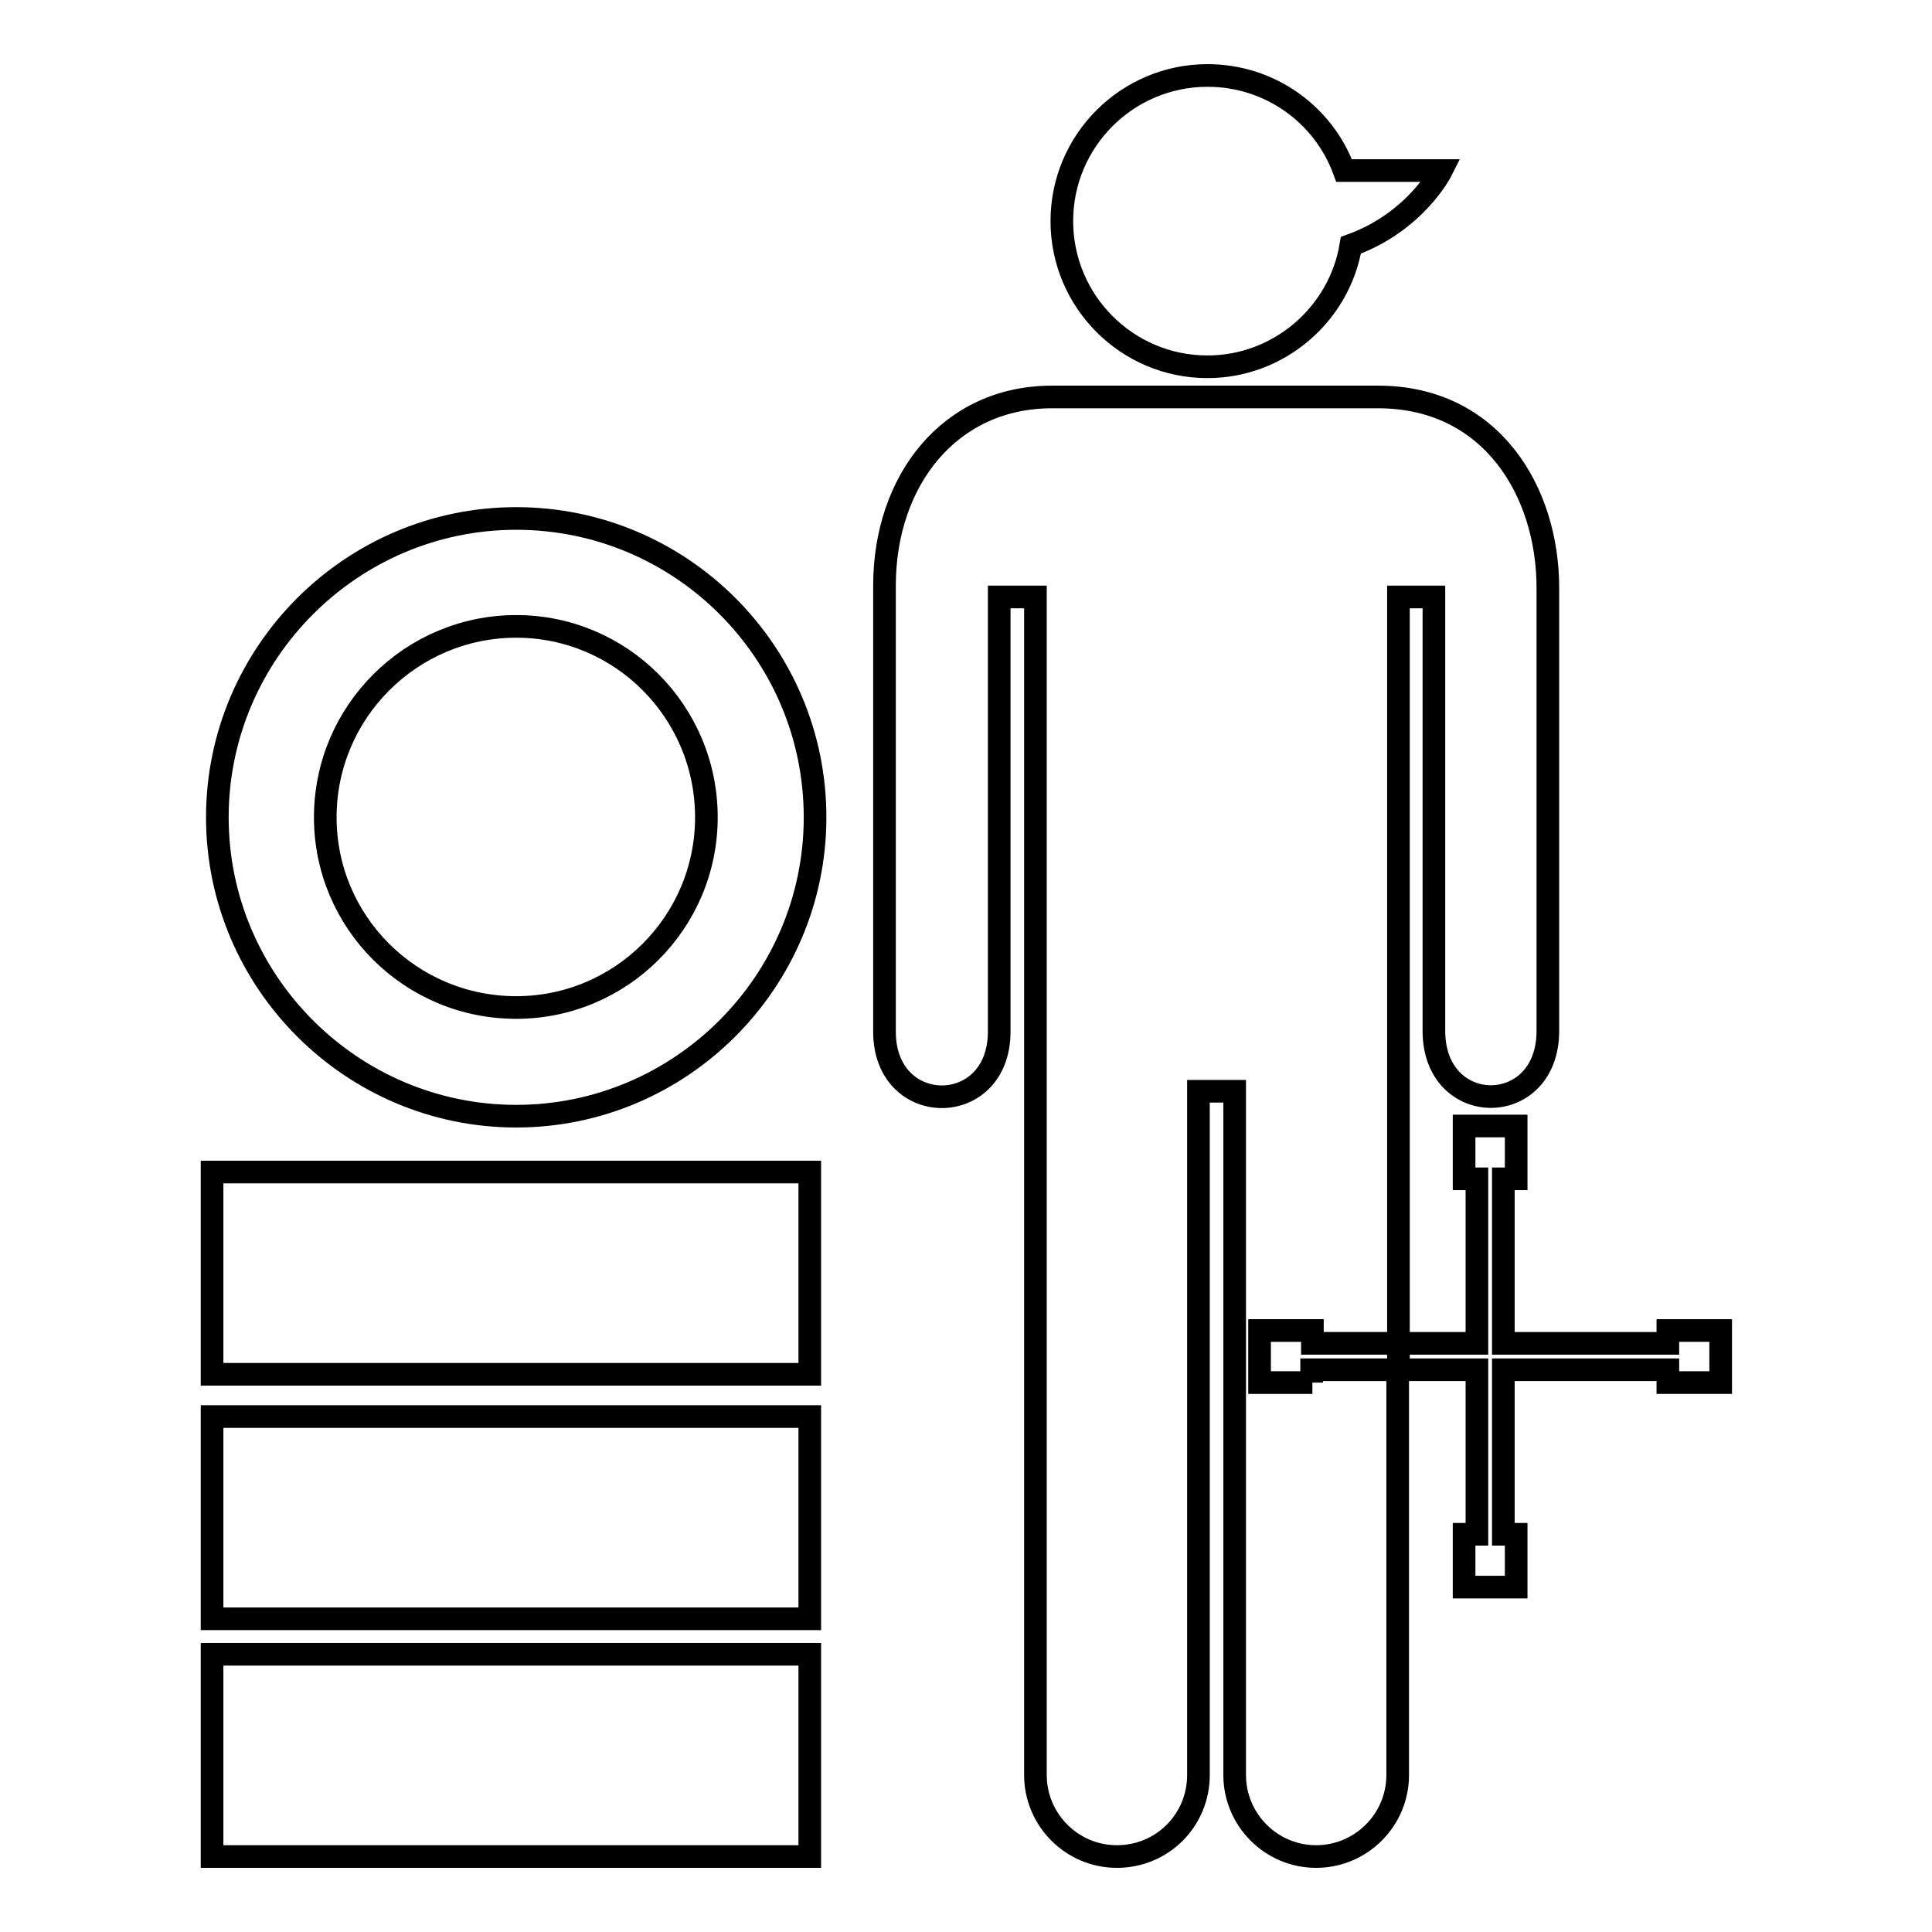
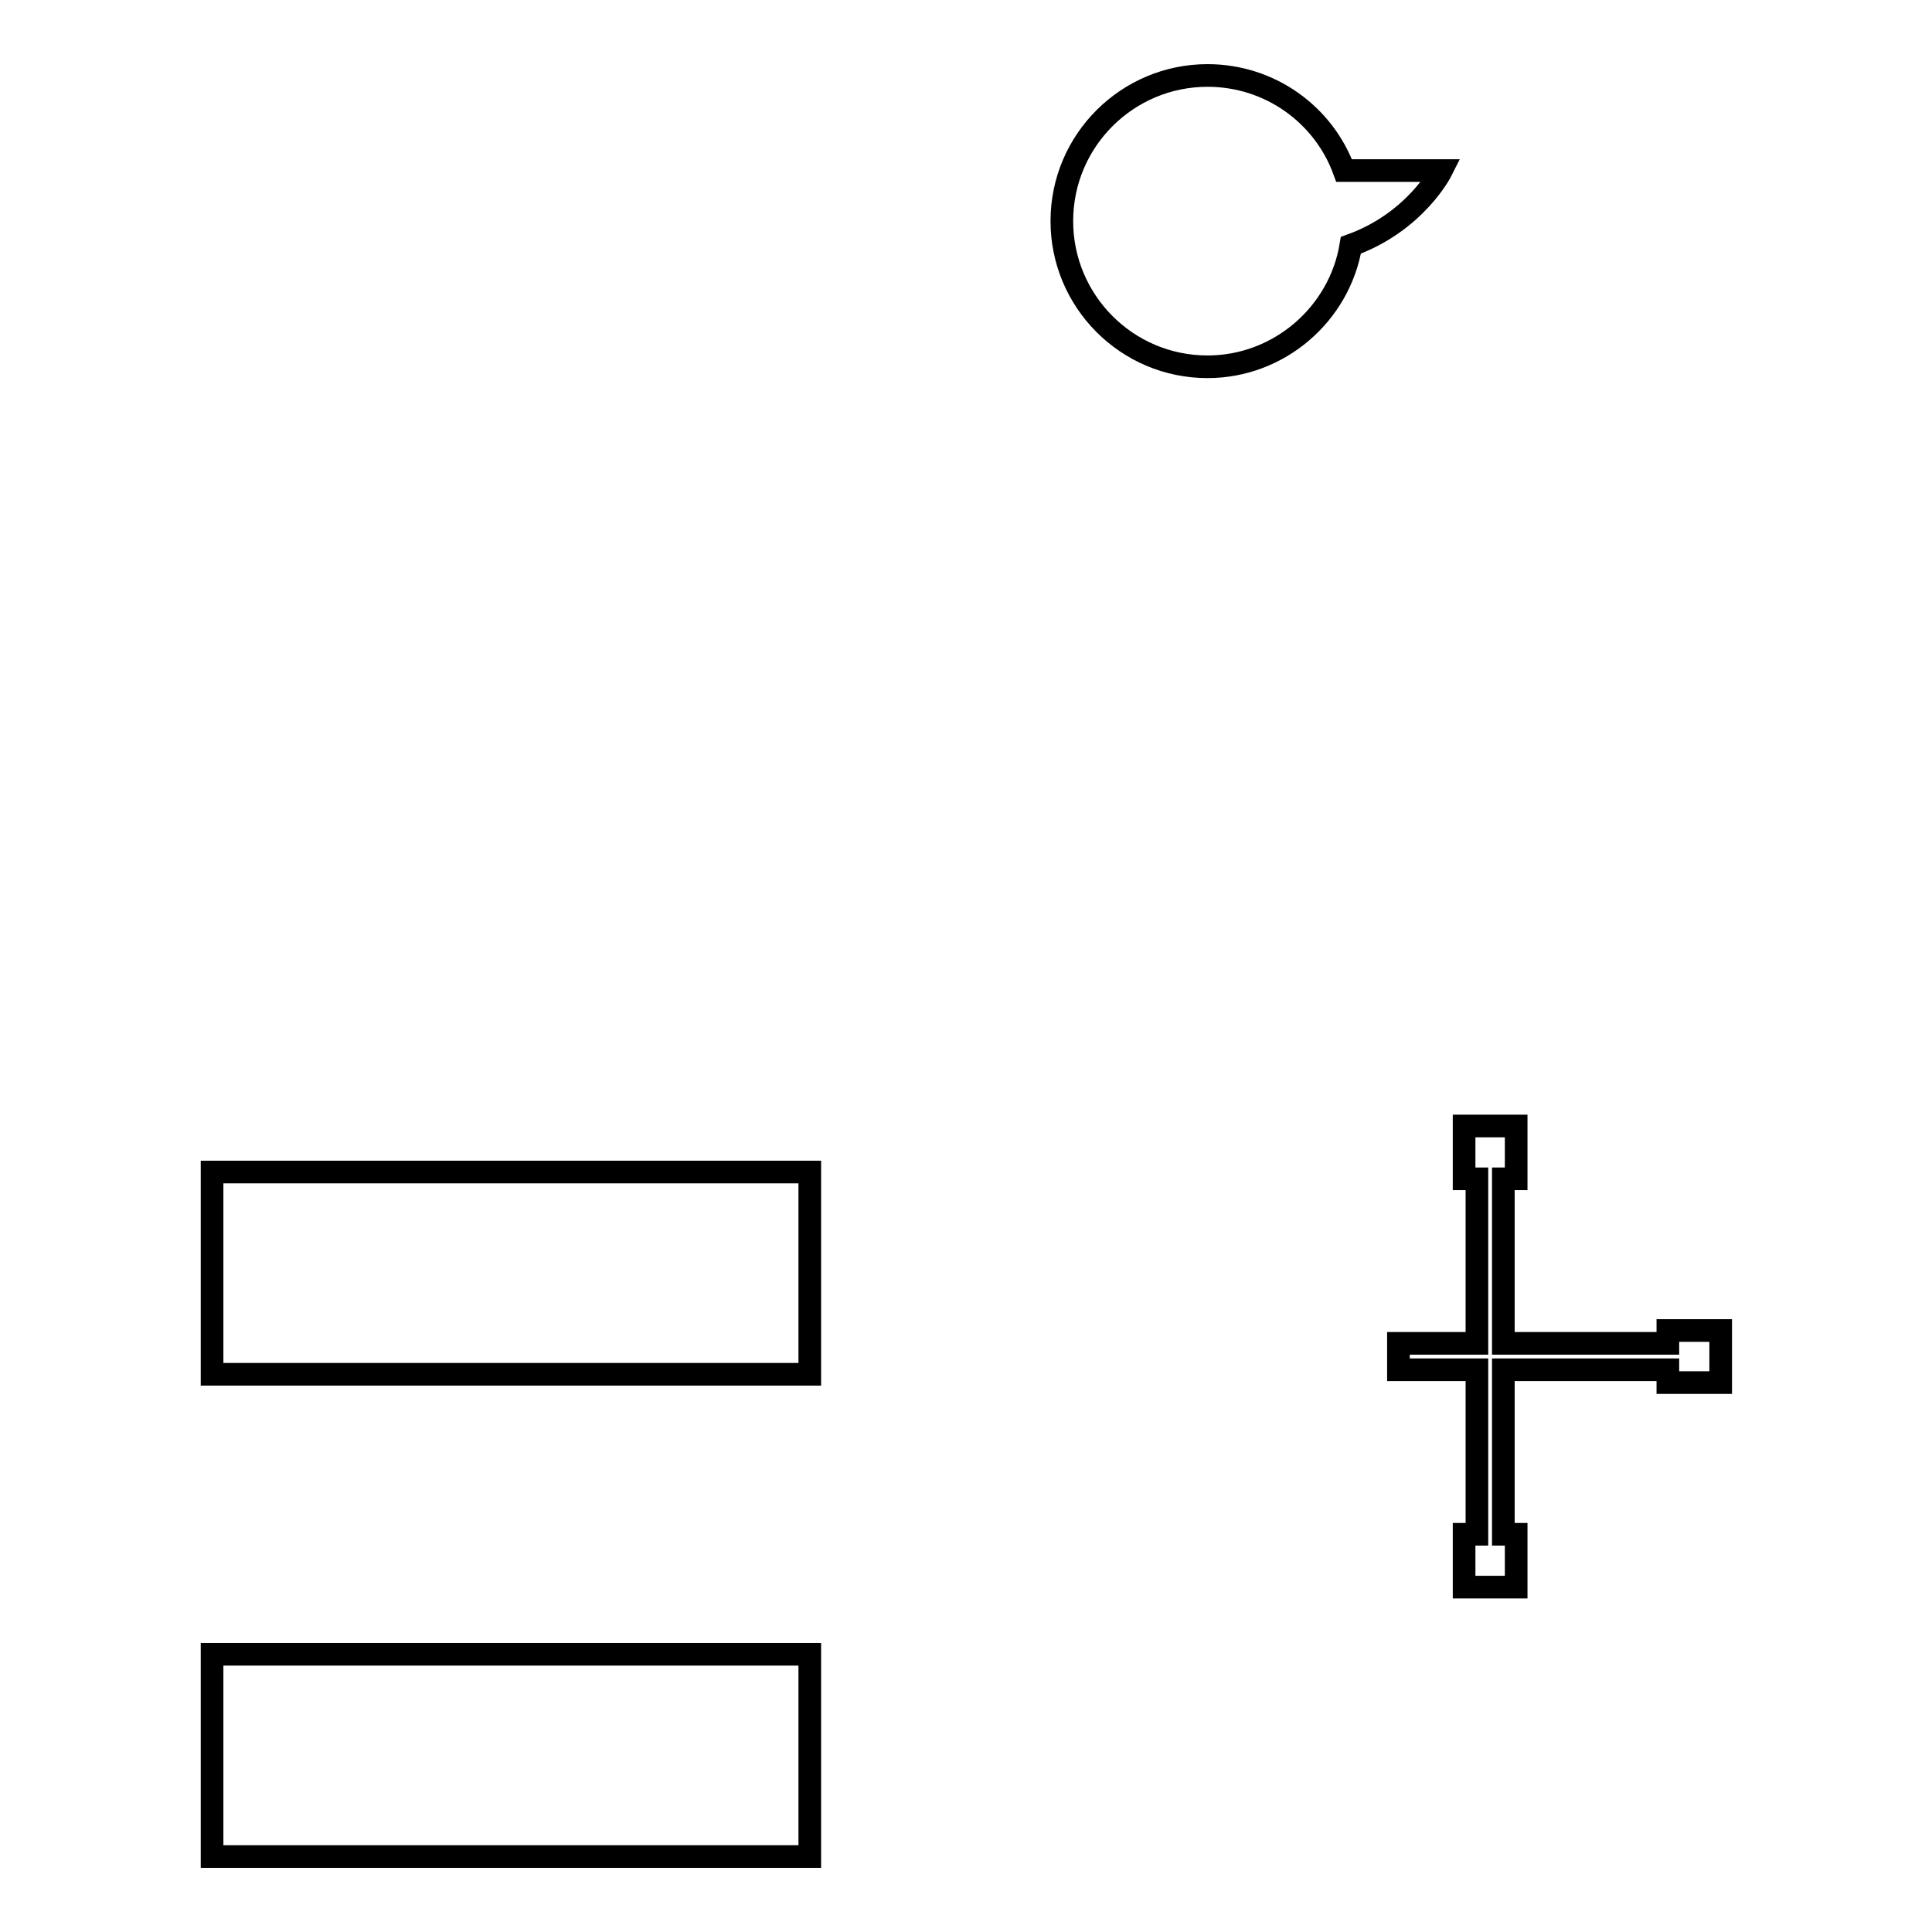
<svg xmlns="http://www.w3.org/2000/svg" version="1.1" x="0px" y="0px" viewBox="0 0 256 256" enable-background="new 0 0 256 256" xml:space="preserve">
  <g>
    <g>
-       <path stroke-width="3" fill-opacity="0" stroke="#000000" d="M68.4,147.9c-21.8,0-39.6-17.8-39.6-39.6c0-21.8,17.8-39.6,39.6-39.6S108,86.4,108,108.3C108,130.1,90.2,147.9,68.4,147.9z M68.4,83c-13.9,0-25.3,11.3-25.3,25.3c0,13.9,11.3,25.2,25.3,25.2c13.9,0,25.2-11.3,25.2-25.2C93.6,94.3,82.3,83,68.4,83z" />
      <path stroke-width="3" fill-opacity="0" stroke="#000000" d="M28.1,155.3h79.2v26.8H28.1V155.3z" />
-       <path stroke-width="3" fill-opacity="0" stroke="#000000" d="M28.1,187.7h79.2v26.8H28.1V187.7z" />
      <path stroke-width="3" fill-opacity="0" stroke="#000000" d="M28.1,219.2h79.2V246H28.1V219.2z" />
      <path stroke-width="3" fill-opacity="0" stroke="#000000" d="M191,22.6h-12.9C175.4,15.2,168.3,10,160,10c-10.6,0-19.3,8.6-19.3,19.3c0,10.6,8.6,19.3,19.3,19.3c9.5,0,17.5-7,19-16.1C187.6,29.4,191,22.6,191,22.6z" />
-       <path stroke-width="3" fill-opacity="0" stroke="#000000" d="M173.9,183.2h-7v-1.7V178v-1.7h7v1.7h11.4l0-98.9h4.7v57.5c0,11.6,15.1,11.6,15.1,0V77.9c0-12.8-7.5-25.3-22.5-25.3l-43.2,0c-13.6,0-22.2,11.1-22.2,25v59.1c0,11.5,15.2,11.5,15.2,0V79.1h4.8l0,156.1c0,5.9,4.8,10.8,10.8,10.8c6,0,10.8-4.8,10.8-10.8v-90.6h4.8l0,90.6c0,5.9,4.8,10.8,10.8,10.8c5.9,0,10.8-4.8,10.8-10.8l0-53.7h-11.4V183.2L173.9,183.2z" />
      <path stroke-width="3" fill-opacity="0" stroke="#000000" d="M221,176.3v1.7h-21.8v-21.8h1.7v-7h-1.7h-3.5h-1.7v7h1.7V178h-10.4v3.5h10.4v21.8h-1.7v7h1.7h3.5h1.7v-7h-1.7v-21.8H221v1.7h7v-1.7V178v-1.7H221z" />
    </g>
  </g>
</svg>